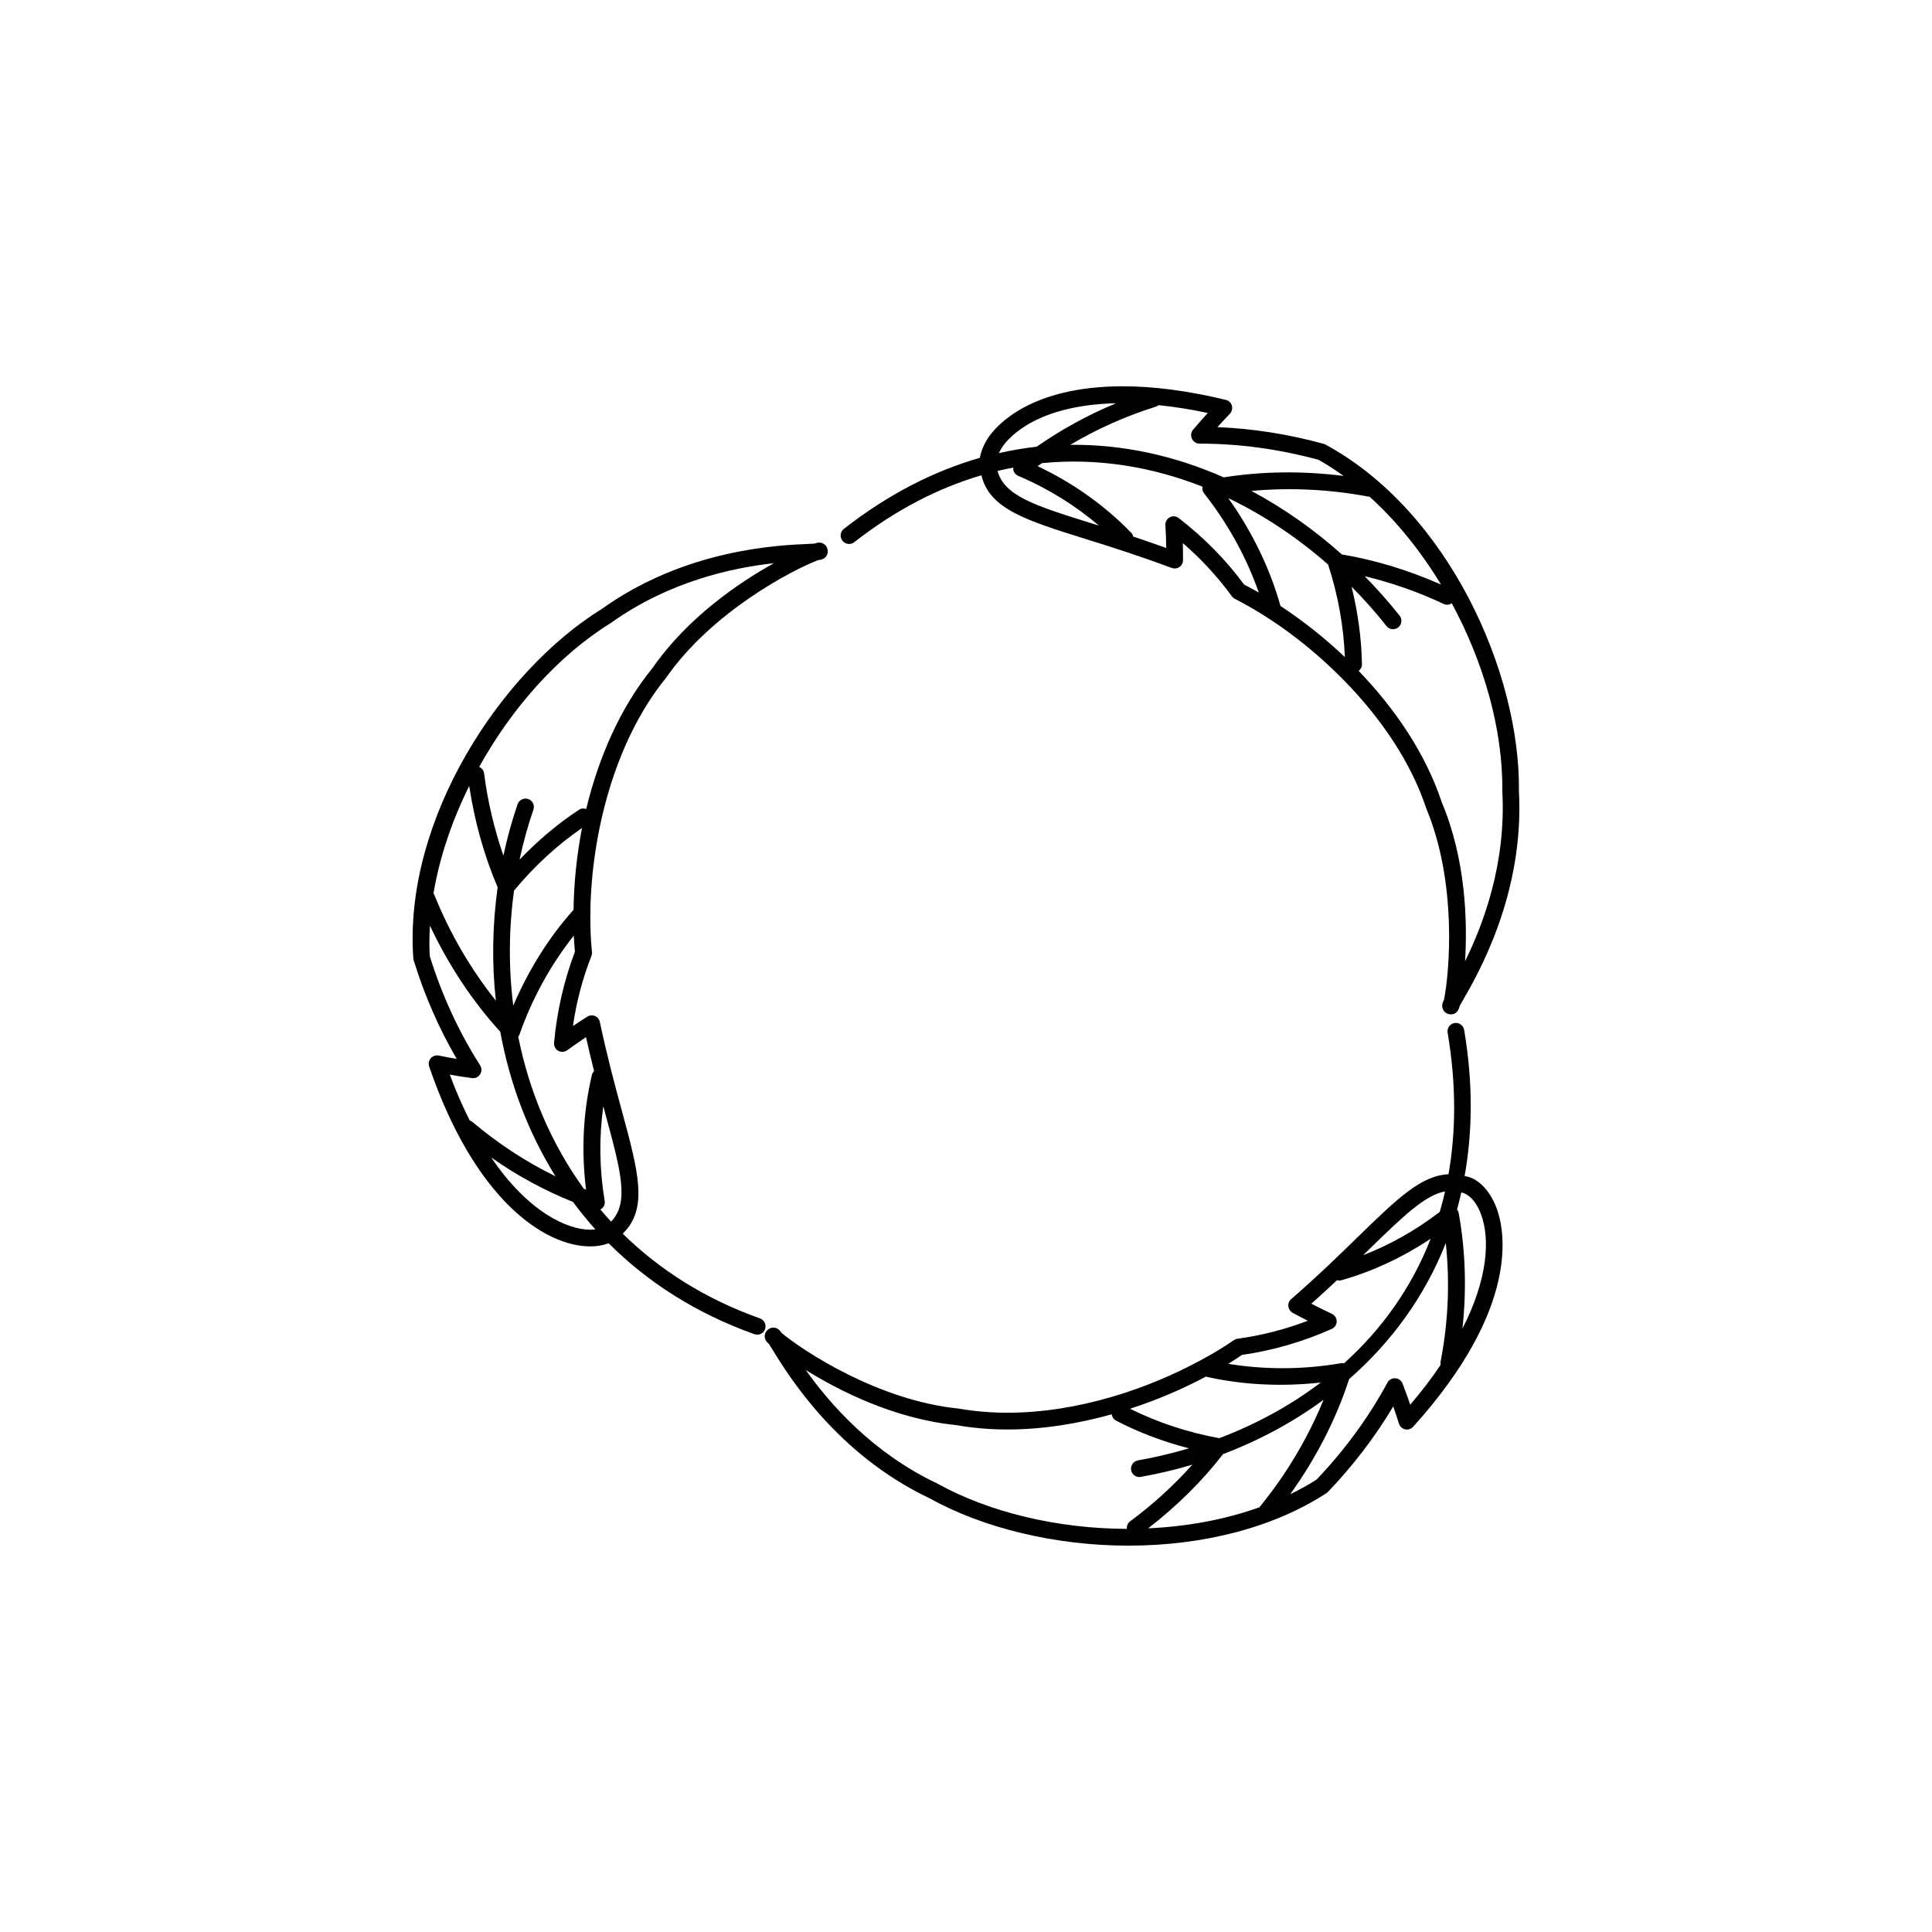
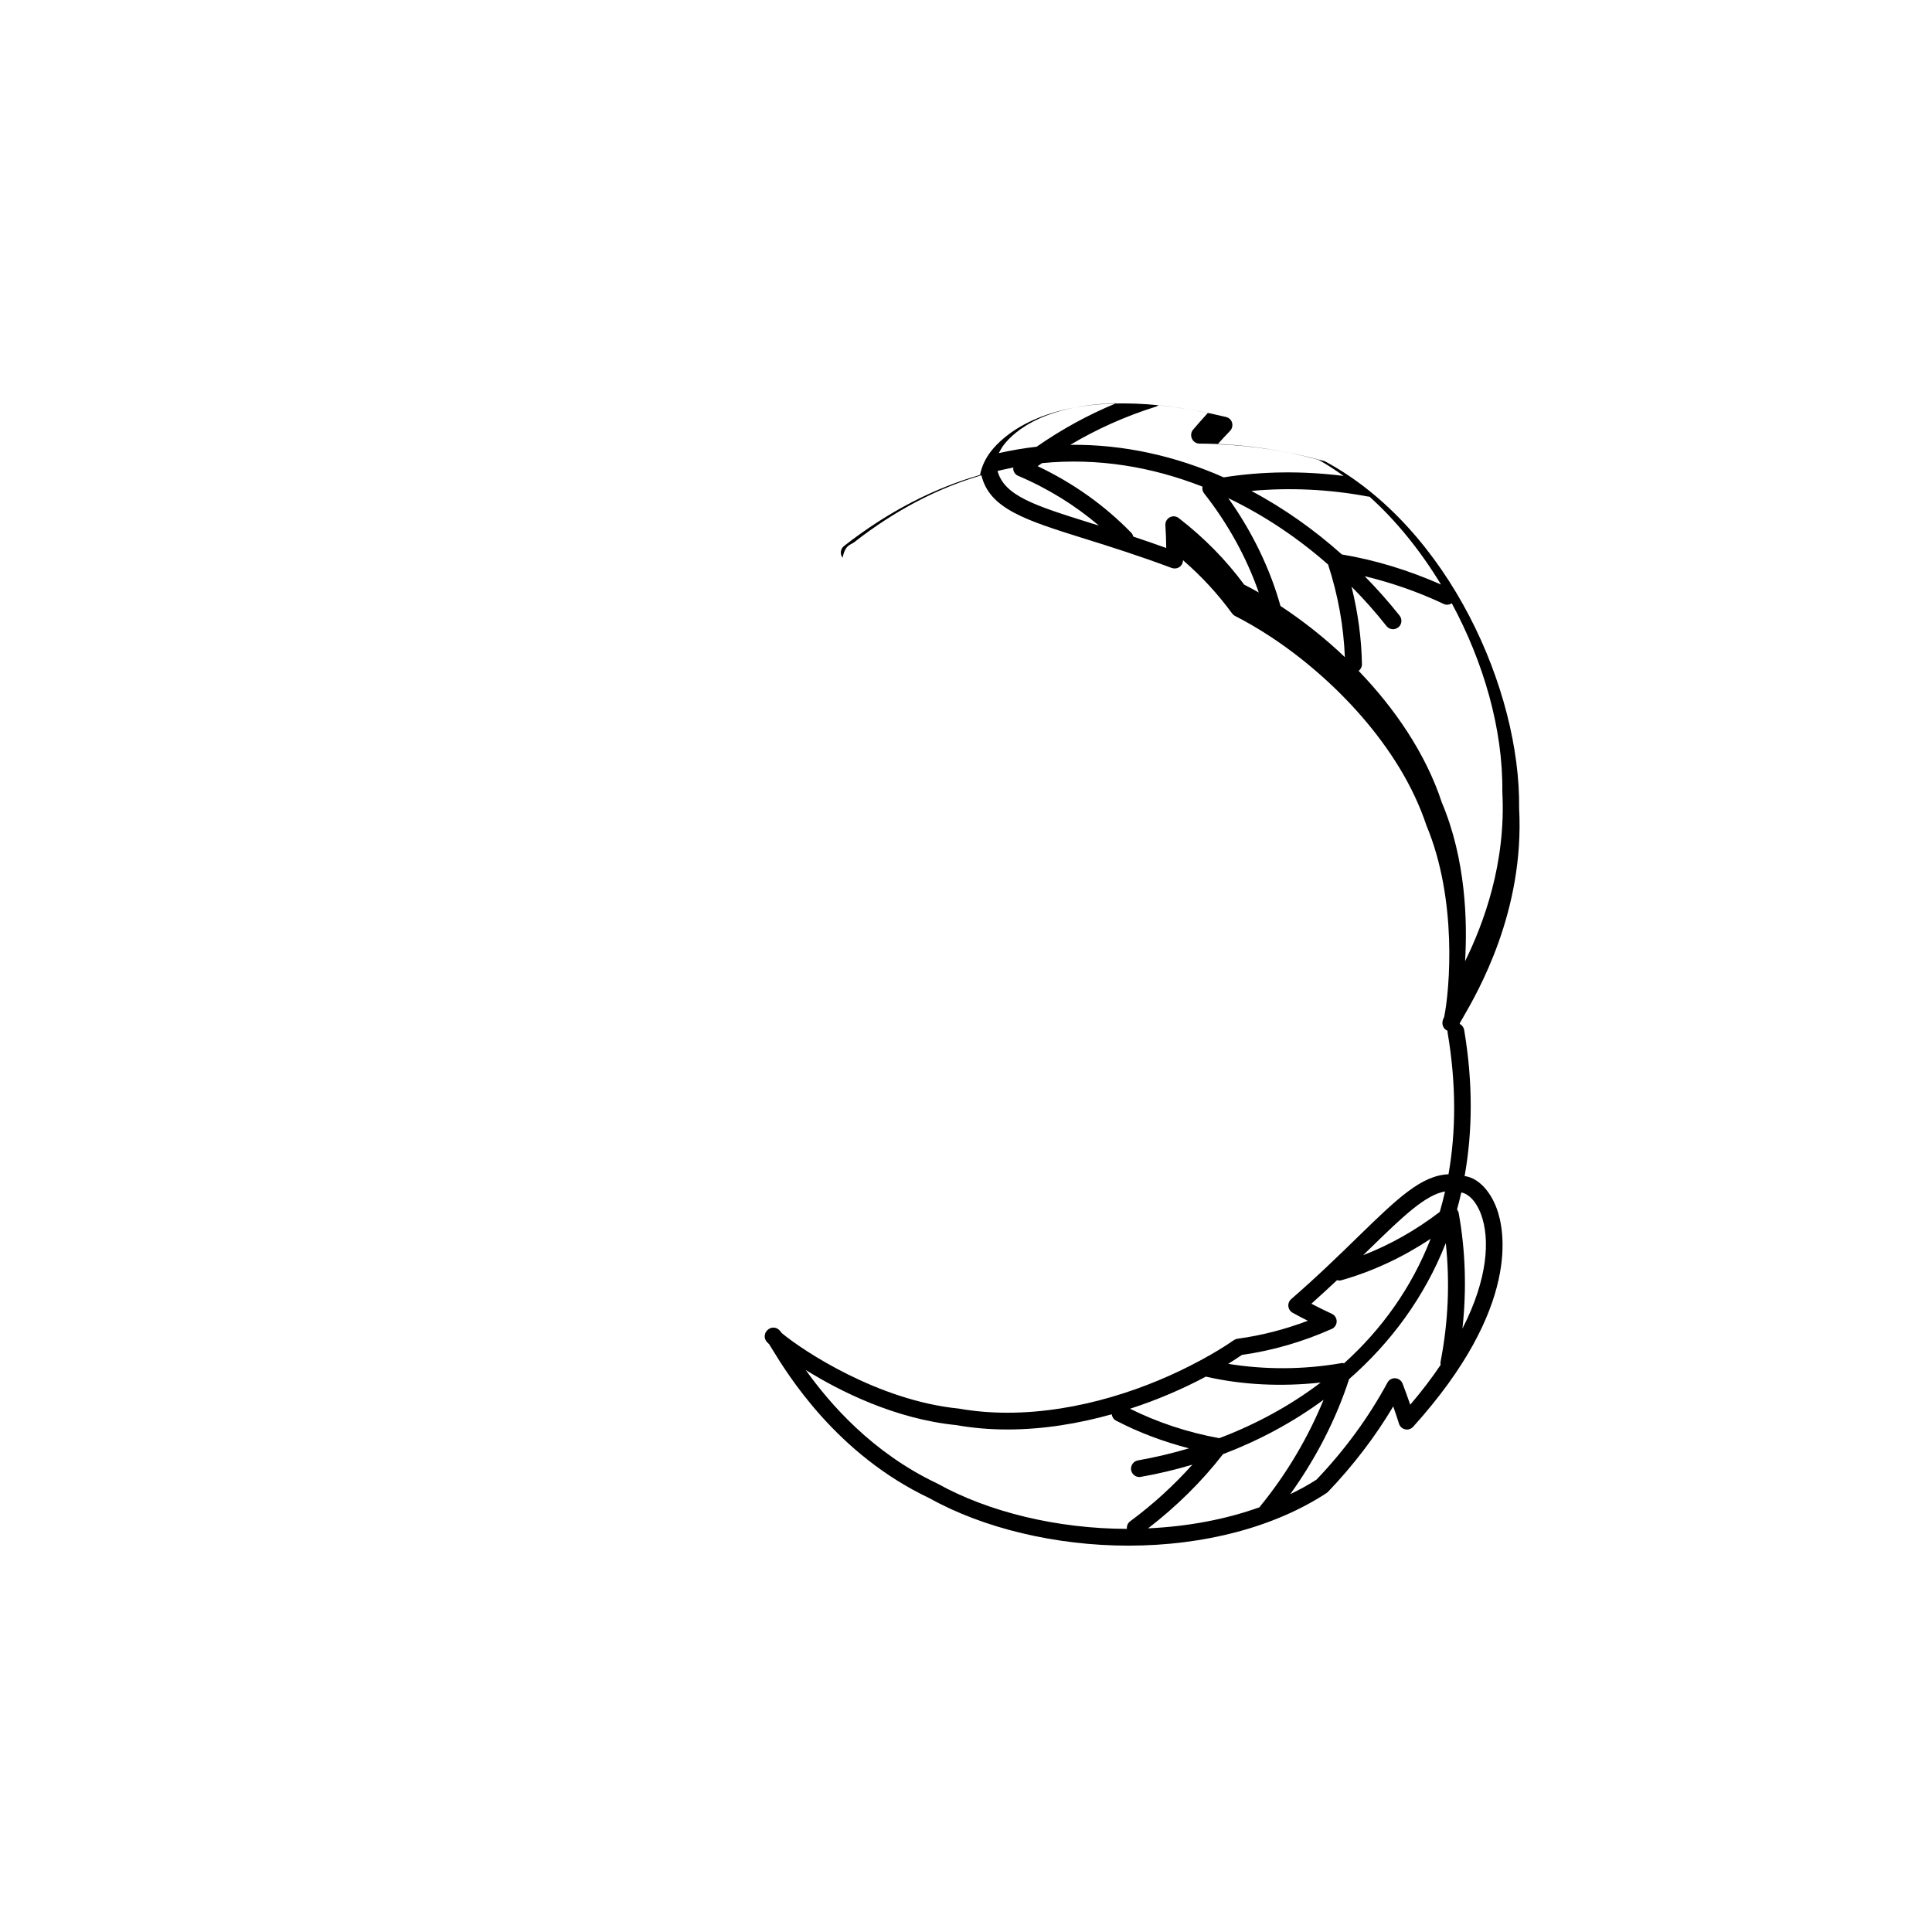
<svg xmlns="http://www.w3.org/2000/svg" version="1.1" id="Layer_1" x="0px" y="0px" width="50px" height="50px" viewBox="0 0 50 50" enable-background="new 0 0 50 50" xml:space="preserve">
  <g>
-     <path d="M19.668,34.12c-1.427-0.506-2.605-1.264-3.552-2.192c0.003-0.004,0.009-0.007,0.012-0.012   c0.649-0.642,0.394-1.59-0.032-3.16c-0.179-0.659-0.381-1.405-0.572-2.308c-0.015-0.069-0.062-0.127-0.127-0.154   c-0.064-0.027-0.14-0.021-0.198,0.018c-0.124,0.078-0.248,0.158-0.372,0.241c0.092-0.628,0.252-1.235,0.479-1.812   c0.012-0.032,0.018-0.066,0.014-0.101c-0.031-0.306-0.045-0.635-0.041-0.979c0.007-0.03,0.007-0.062,0-0.091   c0.031-1.938,0.604-4.362,1.953-6.02c1.192-1.718,3.262-2.792,3.937-3.053c0.083-0.008,0.209-0.034,0.247-0.171   c0.011-0.04,0.009-0.083-0.003-0.122c-0.003-0.01-0.007-0.02-0.011-0.03c-0.033-0.079-0.114-0.132-0.2-0.132   c-0.034,0-0.066,0.007-0.124,0.027l-0.135,0.007c-0.791,0.032-3.203,0.133-5.371,1.685c-2.6,1.609-5.135,5.434-4.875,9.045   c0,0.018,0.004,0.032,0.01,0.049c0.277,0.902,0.652,1.758,1.113,2.549c-0.155-0.025-0.312-0.055-0.465-0.086   c-0.078-0.016-0.155,0.012-0.207,0.069c-0.051,0.058-0.065,0.14-0.041,0.214c1.176,3.438,2.98,4.656,4.172,4.656   c0.176,0,0.334-0.031,0.473-0.081c0.998,0.997,2.252,1.812,3.773,2.353c0.024,0.008,0.049,0.012,0.072,0.012   c0.09,0,0.172-0.055,0.204-0.145C19.839,34.284,19.78,34.16,19.668,34.12z M15.815,31.616c-0.096-0.104-0.188-0.209-0.277-0.315   c0.013-0.007,0.025-0.013,0.037-0.022c0.059-0.049,0.086-0.125,0.074-0.199c-0.139-0.83-0.147-1.651-0.035-2.452   c0.021,0.081,0.044,0.164,0.064,0.243C16.071,30.319,16.288,31.124,15.815,31.616z M14.339,26.987   c-0.008,0.084,0.034,0.164,0.108,0.207c0.074,0.041,0.164,0.035,0.234-0.014c0.158-0.115,0.321-0.229,0.485-0.338   c0.069,0.312,0.14,0.602,0.209,0.878c-0.024,0.027-0.047,0.058-0.056,0.097c-0.228,0.963-0.278,1.961-0.152,2.971   c-0.02-0.008-0.037-0.018-0.057-0.023c-0.854-1.179-1.416-2.527-1.698-3.936c0.011-0.016,0.024-0.029,0.03-0.049   c0.332-0.95,0.818-1.822,1.408-2.567c0.006,0.144,0.017,0.282,0.029,0.417C14.596,25.376,14.414,26.169,14.339,26.987z    M14.843,23.546c-0.635,0.706-1.163,1.555-1.56,2.48c-0.124-0.988-0.116-1.993,0.021-2.978c0.525-0.636,1.117-1.177,1.758-1.62   C14.922,22.155,14.852,22.873,14.843,23.546z M12.833,25.897c-0.645-0.809-1.193-1.74-1.598-2.752   c-0.004-0.01-0.012-0.016-0.017-0.022c0.155-0.927,0.476-1.875,0.925-2.783c0.139,0.918,0.385,1.8,0.736,2.624   C12.744,23.933,12.725,24.921,12.833,25.897z M15.811,16.121c1.51-1.08,3.146-1.427,4.219-1.546c-0.907,0.504-2.23,1.4-3.145,2.716   c-0.844,1.034-1.396,2.333-1.714,3.646c-0.062-0.021-0.131-0.019-0.188,0.021c-0.551,0.361-1.062,0.796-1.537,1.289   c0.095-0.439,0.213-0.872,0.359-1.294c0.038-0.113-0.021-0.236-0.135-0.275c-0.109-0.036-0.234,0.021-0.275,0.134   c-0.148,0.435-0.271,0.879-0.367,1.33c-0.236-0.681-0.406-1.394-0.5-2.131c-0.01-0.076-0.062-0.135-0.127-0.164   C13.246,18.325,14.442,16.968,15.811,16.121z M12.214,27.901c0.082,0.012,0.166-0.026,0.211-0.098   c0.046-0.07,0.046-0.16,0.001-0.232c-0.549-0.859-0.986-1.809-1.302-2.82c-0.019-0.26-0.013-0.525,0.003-0.795   c0.482,1.023,1.102,1.96,1.82,2.745c0.24,1.317,0.714,2.595,1.429,3.741c-0.756-0.369-1.476-0.838-2.147-1.404   c-0.021-0.02-0.047-0.031-0.072-0.04c-0.18-0.354-0.354-0.746-0.516-1.187C11.832,27.847,12.022,27.876,12.214,27.901z    M15.276,31.825c-0.584,0-1.602-0.447-2.562-1.869c0.669,0.472,1.378,0.852,2.115,1.15c0.181,0.244,0.372,0.48,0.578,0.709   C15.364,31.819,15.323,31.825,15.276,31.825z" />
-     <path d="M22.106,14.033c1.086-0.849,2.191-1.408,3.293-1.733c0.208,0.867,1.138,1.161,2.671,1.641   c0.652,0.203,1.391,0.435,2.254,0.758c0.066,0.023,0.14,0.016,0.199-0.024c0.058-0.04,0.093-0.106,0.093-0.177   c0.001-0.146-0.001-0.295-0.005-0.443c0.479,0.414,0.906,0.877,1.271,1.379c0.021,0.026,0.048,0.051,0.078,0.065   c0.276,0.14,0.565,0.308,0.858,0.497c0.013,0.011,0.023,0.018,0.039,0.025c1.623,1.062,3.377,2.857,4.053,4.896   c0.807,1.928,0.604,4.249,0.46,4.96c-0.036,0.069-0.074,0.165-0.015,0.267c0.035,0.061,0.103,0.101,0.172,0.105   c0.008,0.001,0.016,0.002,0.023,0.002l0,0c0.159-0.001,0.207-0.133,0.229-0.223l0.066-0.115c0.397-0.686,1.608-2.773,1.465-5.436   c0.039-3.058-1.821-7.248-5.008-8.972c-0.016-0.008-0.029-0.014-0.047-0.019c-0.91-0.25-1.831-0.395-2.748-0.432   c0.105-0.117,0.213-0.231,0.322-0.346c0.054-0.057,0.072-0.137,0.052-0.211s-0.081-0.131-0.155-0.148   c-0.961-0.232-1.855-0.352-2.664-0.352c-2.391,0-3.266,1.01-3.478,1.318c-0.122,0.181-0.194,0.363-0.225,0.533   c-1.176,0.338-2.36,0.934-3.521,1.84c-0.094,0.074-0.109,0.209-0.037,0.304C21.876,14.09,22.014,14.106,22.106,14.033z    M25.816,12.188c0.138-0.033,0.273-0.062,0.412-0.088c-0.002,0.016-0.008,0.029-0.006,0.045c0.01,0.076,0.06,0.141,0.129,0.17   c0.773,0.328,1.473,0.763,2.088,1.287c-0.08-0.024-0.162-0.051-0.239-0.074C26.782,13.084,25.991,12.833,25.816,12.188z    M30.506,13.408c-0.066-0.052-0.156-0.06-0.232-0.021c-0.074,0.041-0.119,0.119-0.114,0.204c0.012,0.197,0.021,0.396,0.022,0.591   c-0.301-0.108-0.582-0.205-0.853-0.295c-0.009-0.035-0.024-0.07-0.052-0.099c-0.69-0.709-1.504-1.288-2.424-1.724   c0.037-0.027,0.078-0.051,0.114-0.078c1.444-0.143,2.853,0.097,4.154,0.609c-0.011,0.06-0.001,0.119,0.037,0.168   c0.625,0.793,1.106,1.672,1.419,2.571c-0.127-0.071-0.253-0.142-0.378-0.204C31.729,14.491,31.157,13.911,30.506,13.408z    M34.371,14.61c0.261,0.8,0.402,1.604,0.434,2.396c-0.535-0.509-1.104-0.954-1.666-1.323c-0.27-0.966-0.731-1.92-1.351-2.791   C32.723,13.34,33.593,13.926,34.371,14.61z M37.916,24.876c0.062-1.035,0.02-2.634-0.602-4.109   c-0.418-1.268-1.217-2.433-2.152-3.404c0.051-0.041,0.086-0.102,0.085-0.17c-0.011-0.666-0.103-1.338-0.269-2.01   c0.321,0.323,0.625,0.664,0.904,1.019c0.043,0.054,0.105,0.082,0.17,0.082c0.047,0,0.094-0.017,0.135-0.048   c0.094-0.073,0.108-0.209,0.035-0.303c-0.281-0.354-0.584-0.695-0.904-1.021c0.693,0.167,1.38,0.404,2.047,0.719   c0.068,0.033,0.146,0.021,0.207-0.018c0.826,1.529,1.328,3.268,1.308,4.875C38.98,22.342,38.393,23.907,37.916,24.876z    M37.293,15.128c-0.835-0.369-1.695-0.633-2.566-0.779c-0.711-0.637-1.498-1.193-2.34-1.644c0.981-0.09,2.01-0.045,3.027,0.147   c0.009,0.002,0.018,0,0.027,0C36.139,13.479,36.768,14.261,37.293,15.128z M30.848,11.354c0.034,0.078,0.113,0.127,0.198,0.127   c1.019,0,2.054,0.141,3.074,0.418c0.223,0.121,0.44,0.266,0.653,0.418c-1.056-0.133-2.109-0.121-3.104,0.037   c-1.24-0.549-2.583-0.857-3.97-0.842c0.684-0.406,1.42-0.738,2.21-0.986c0.027-0.008,0.054-0.022,0.074-0.041   c0.408,0.043,0.832,0.107,1.275,0.203c-0.13,0.143-0.259,0.289-0.385,0.437C30.822,11.188,30.812,11.278,30.848,11.354z    M25.943,11.563c0.177-0.258,0.904-1.08,2.943-1.127c-0.736,0.303-1.422,0.683-2.057,1.125c-0.325,0.037-0.652,0.092-0.98,0.166   C25.876,11.674,25.906,11.619,25.943,11.563z" />
+     <path d="M22.106,14.033c1.086-0.849,2.191-1.408,3.293-1.733c0.208,0.867,1.138,1.161,2.671,1.641   c0.652,0.203,1.391,0.435,2.254,0.758c0.066,0.023,0.14,0.016,0.199-0.024c0.058-0.04,0.093-0.106,0.093-0.177   c0.479,0.414,0.906,0.877,1.271,1.379c0.021,0.026,0.048,0.051,0.078,0.065   c0.276,0.14,0.565,0.308,0.858,0.497c0.013,0.011,0.023,0.018,0.039,0.025c1.623,1.062,3.377,2.857,4.053,4.896   c0.807,1.928,0.604,4.249,0.46,4.96c-0.036,0.069-0.074,0.165-0.015,0.267c0.035,0.061,0.103,0.101,0.172,0.105   c0.008,0.001,0.016,0.002,0.023,0.002l0,0c0.159-0.001,0.207-0.133,0.229-0.223l0.066-0.115c0.397-0.686,1.608-2.773,1.465-5.436   c0.039-3.058-1.821-7.248-5.008-8.972c-0.016-0.008-0.029-0.014-0.047-0.019c-0.91-0.25-1.831-0.395-2.748-0.432   c0.105-0.117,0.213-0.231,0.322-0.346c0.054-0.057,0.072-0.137,0.052-0.211s-0.081-0.131-0.155-0.148   c-0.961-0.232-1.855-0.352-2.664-0.352c-2.391,0-3.266,1.01-3.478,1.318c-0.122,0.181-0.194,0.363-0.225,0.533   c-1.176,0.338-2.36,0.934-3.521,1.84c-0.094,0.074-0.109,0.209-0.037,0.304C21.876,14.09,22.014,14.106,22.106,14.033z    M25.816,12.188c0.138-0.033,0.273-0.062,0.412-0.088c-0.002,0.016-0.008,0.029-0.006,0.045c0.01,0.076,0.06,0.141,0.129,0.17   c0.773,0.328,1.473,0.763,2.088,1.287c-0.08-0.024-0.162-0.051-0.239-0.074C26.782,13.084,25.991,12.833,25.816,12.188z    M30.506,13.408c-0.066-0.052-0.156-0.06-0.232-0.021c-0.074,0.041-0.119,0.119-0.114,0.204c0.012,0.197,0.021,0.396,0.022,0.591   c-0.301-0.108-0.582-0.205-0.853-0.295c-0.009-0.035-0.024-0.07-0.052-0.099c-0.69-0.709-1.504-1.288-2.424-1.724   c0.037-0.027,0.078-0.051,0.114-0.078c1.444-0.143,2.853,0.097,4.154,0.609c-0.011,0.06-0.001,0.119,0.037,0.168   c0.625,0.793,1.106,1.672,1.419,2.571c-0.127-0.071-0.253-0.142-0.378-0.204C31.729,14.491,31.157,13.911,30.506,13.408z    M34.371,14.61c0.261,0.8,0.402,1.604,0.434,2.396c-0.535-0.509-1.104-0.954-1.666-1.323c-0.27-0.966-0.731-1.92-1.351-2.791   C32.723,13.34,33.593,13.926,34.371,14.61z M37.916,24.876c0.062-1.035,0.02-2.634-0.602-4.109   c-0.418-1.268-1.217-2.433-2.152-3.404c0.051-0.041,0.086-0.102,0.085-0.17c-0.011-0.666-0.103-1.338-0.269-2.01   c0.321,0.323,0.625,0.664,0.904,1.019c0.043,0.054,0.105,0.082,0.17,0.082c0.047,0,0.094-0.017,0.135-0.048   c0.094-0.073,0.108-0.209,0.035-0.303c-0.281-0.354-0.584-0.695-0.904-1.021c0.693,0.167,1.38,0.404,2.047,0.719   c0.068,0.033,0.146,0.021,0.207-0.018c0.826,1.529,1.328,3.268,1.308,4.875C38.98,22.342,38.393,23.907,37.916,24.876z    M37.293,15.128c-0.835-0.369-1.695-0.633-2.566-0.779c-0.711-0.637-1.498-1.193-2.34-1.644c0.981-0.09,2.01-0.045,3.027,0.147   c0.009,0.002,0.018,0,0.027,0C36.139,13.479,36.768,14.261,37.293,15.128z M30.848,11.354c0.034,0.078,0.113,0.127,0.198,0.127   c1.019,0,2.054,0.141,3.074,0.418c0.223,0.121,0.44,0.266,0.653,0.418c-1.056-0.133-2.109-0.121-3.104,0.037   c-1.24-0.549-2.583-0.857-3.97-0.842c0.684-0.406,1.42-0.738,2.21-0.986c0.027-0.008,0.054-0.022,0.074-0.041   c0.408,0.043,0.832,0.107,1.275,0.203c-0.13,0.143-0.259,0.289-0.385,0.437C30.822,11.188,30.812,11.278,30.848,11.354z    M25.943,11.563c0.177-0.258,0.904-1.08,2.943-1.127c-0.736,0.303-1.422,0.683-2.057,1.125c-0.325,0.037-0.652,0.092-0.98,0.166   C25.876,11.674,25.906,11.619,25.943,11.563z" />
    <path d="M37.904,30.437c0.205-1.145,0.221-2.406-0.012-3.785c-0.021-0.116-0.136-0.196-0.25-0.176   c-0.117,0.02-0.197,0.131-0.178,0.248c0.227,1.34,0.217,2.562,0.023,3.666c-0.704,0.029-1.323,0.627-2.334,1.61   c-0.487,0.476-1.043,1.017-1.737,1.621c-0.054,0.047-0.081,0.116-0.073,0.187c0.008,0.071,0.049,0.133,0.11,0.166   c0.128,0.07,0.259,0.141,0.394,0.207c-0.593,0.225-1.201,0.381-1.818,0.465c-0.033,0.004-0.065,0.017-0.094,0.035   c-0.246,0.172-0.543,0.35-0.861,0.522c-0.016,0.007-0.029,0.014-0.043,0.022c-1.293,0.697-3.104,1.336-4.961,1.336   c-0.43,0-0.847-0.035-1.257-0.107c-2.082-0.207-4.024-1.491-4.582-1.955c-0.045-0.064-0.105-0.141-0.219-0.141   c-0.056,0-0.107,0.023-0.146,0.062c-0.027,0.022-0.049,0.054-0.062,0.089c-0.047,0.131,0.033,0.219,0.1,0.277l0.07,0.113   c0.414,0.678,1.674,2.735,4.082,3.875c1.396,0.778,3.271,1.227,5.144,1.227c1.967,0,3.789-0.482,5.131-1.361   c0.014-0.009,0.025-0.02,0.038-0.031c0.653-0.684,1.221-1.426,1.688-2.211c0.051,0.147,0.103,0.297,0.149,0.447   c0.022,0.073,0.085,0.131,0.16,0.146c0.075,0.018,0.153-0.01,0.206-0.066c2.803-3.107,2.363-5.111,2.162-5.652   C38.555,30.79,38.23,30.476,37.904,30.437z M37.398,30.834c-0.041,0.181-0.086,0.356-0.137,0.53   c-0.619,0.473-1.283,0.85-1.984,1.121c0.06-0.06,0.121-0.119,0.181-0.176C36.303,31.485,36.885,30.925,37.398,30.834z    M32.141,35.065c0.793-0.112,1.573-0.338,2.323-0.672c0.077-0.033,0.128-0.109,0.129-0.194s-0.048-0.162-0.125-0.198   c-0.181-0.084-0.358-0.171-0.53-0.261c0.238-0.214,0.457-0.414,0.664-0.609c0.037,0.009,0.073,0.013,0.111,0.002   c0.818-0.231,1.592-0.597,2.312-1.073c-0.498,1.278-1.278,2.354-2.241,3.222c-0.021-0.003-0.043-0.011-0.065-0.005   c-0.992,0.173-1.992,0.172-2.932,0.019C31.91,35.217,32.029,35.142,32.141,35.065z M32.602,39.006   c-0.871,0.313-1.853,0.5-2.889,0.547c0.735-0.567,1.389-1.21,1.938-1.919c0.922-0.351,1.804-0.82,2.603-1.408   c-0.394,0.961-0.942,1.9-1.635,2.75C32.609,38.983,32.605,38.996,32.602,39.006z M31.555,37.22c-0.826-0.15-1.601-0.41-2.31-0.762   c0.726-0.234,1.392-0.527,1.962-0.831c0.939,0.215,1.953,0.265,2.973,0.153C33.385,36.383,32.496,36.864,31.555,37.22z    M20.852,35.455c0.881,0.548,2.309,1.269,3.901,1.427c0.418,0.075,0.862,0.113,1.317,0.113c0.929,0,1.847-0.154,2.701-0.393   c0.01,0.065,0.045,0.129,0.109,0.162c0.587,0.307,1.223,0.545,1.891,0.719c-0.436,0.129-0.877,0.233-1.321,0.312   c-0.118,0.021-0.196,0.133-0.177,0.251c0.02,0.104,0.11,0.179,0.213,0.179c0.014,0,0.025,0,0.039-0.004   c0.447-0.078,0.895-0.185,1.334-0.316c-0.479,0.533-1.016,1.027-1.612,1.467c-0.063,0.047-0.091,0.123-0.083,0.195   c-1.789-0.004-3.573-0.43-4.911-1.176C22.576,37.597,21.479,36.334,20.852,35.455z M36.497,36.354   c-0.062-0.184-0.13-0.365-0.199-0.547c-0.03-0.078-0.104-0.133-0.188-0.138c-0.08-0.007-0.164,0.039-0.203,0.113   c-0.484,0.896-1.102,1.741-1.834,2.509c-0.213,0.139-0.443,0.262-0.682,0.379c0.672-0.936,1.191-1.951,1.524-2.979   c1.071-0.938,1.948-2.112,2.502-3.52c0.106,1.002,0.067,2.03-0.135,3.069c-0.005,0.028-0.005,0.058,0.001,0.084   C37.059,35.657,36.8,35.999,36.497,36.354z M37.848,34.384c0.11-1.015,0.079-2.017-0.097-2.99   c-0.007-0.035-0.022-0.064-0.043-0.093c0.04-0.145,0.077-0.293,0.11-0.44c0.146,0.02,0.365,0.178,0.51,0.562   C38.568,32.069,38.503,33.103,37.848,34.384z" />
  </g>
</svg>